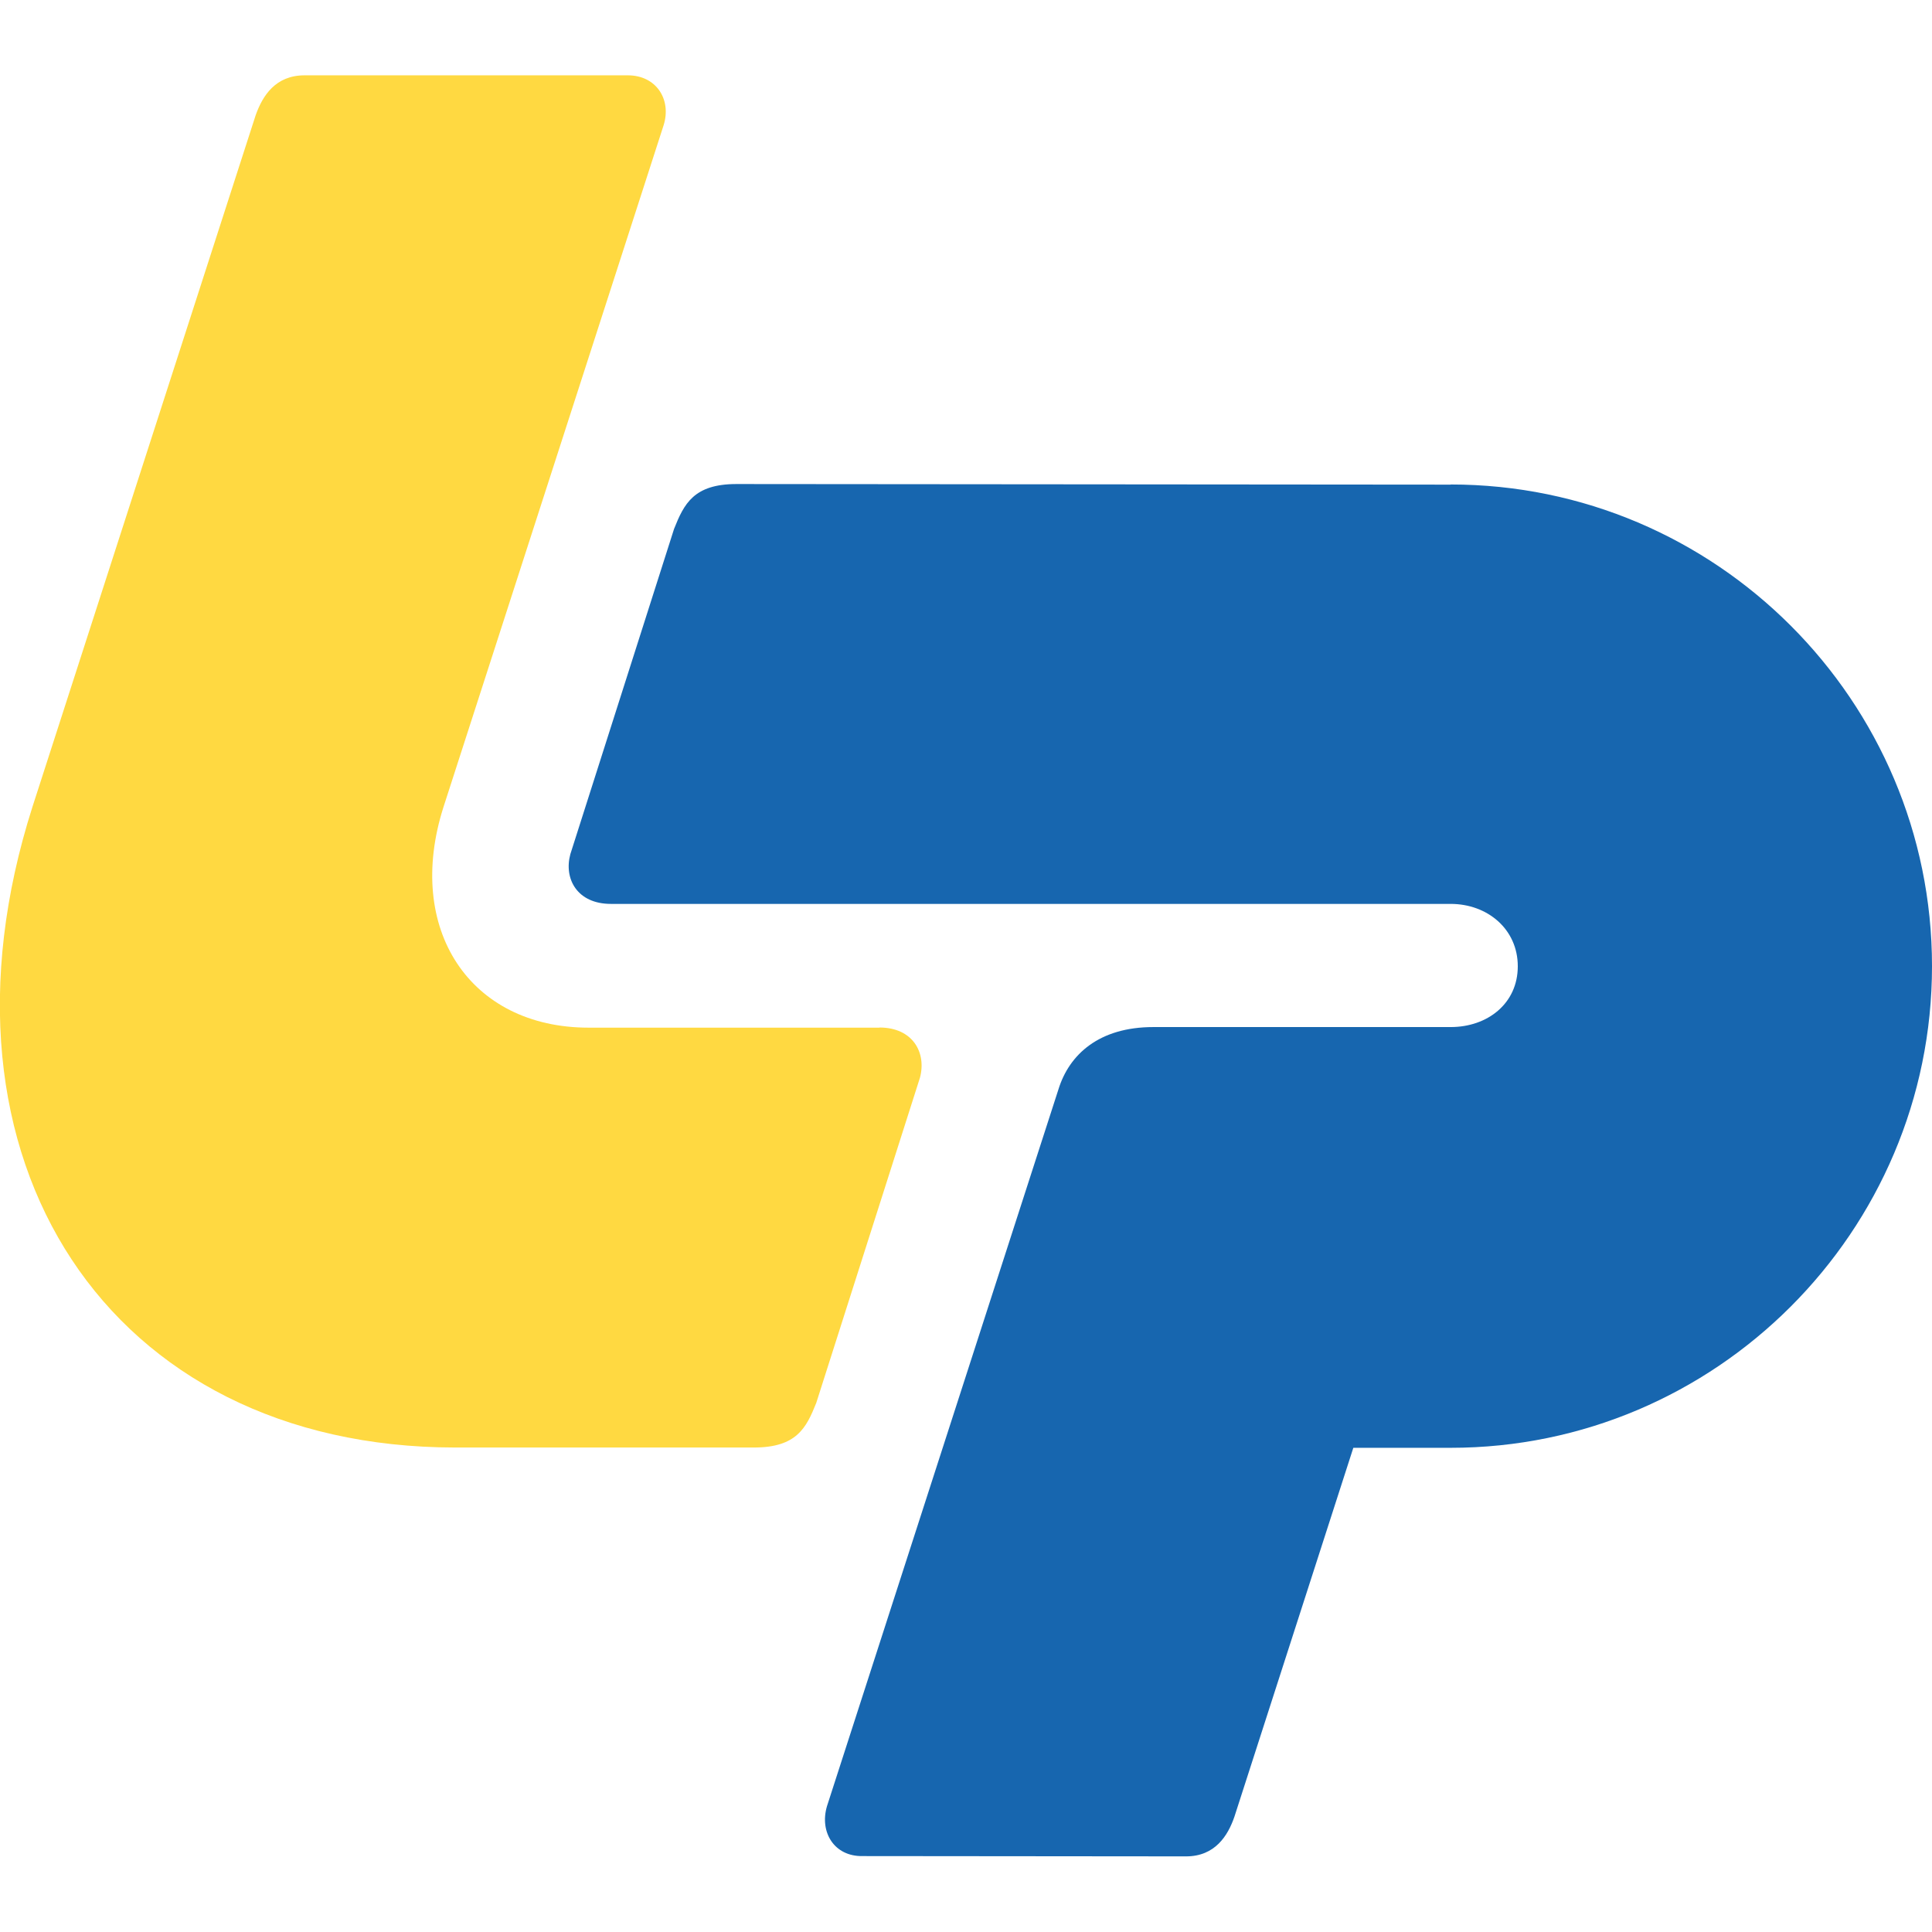
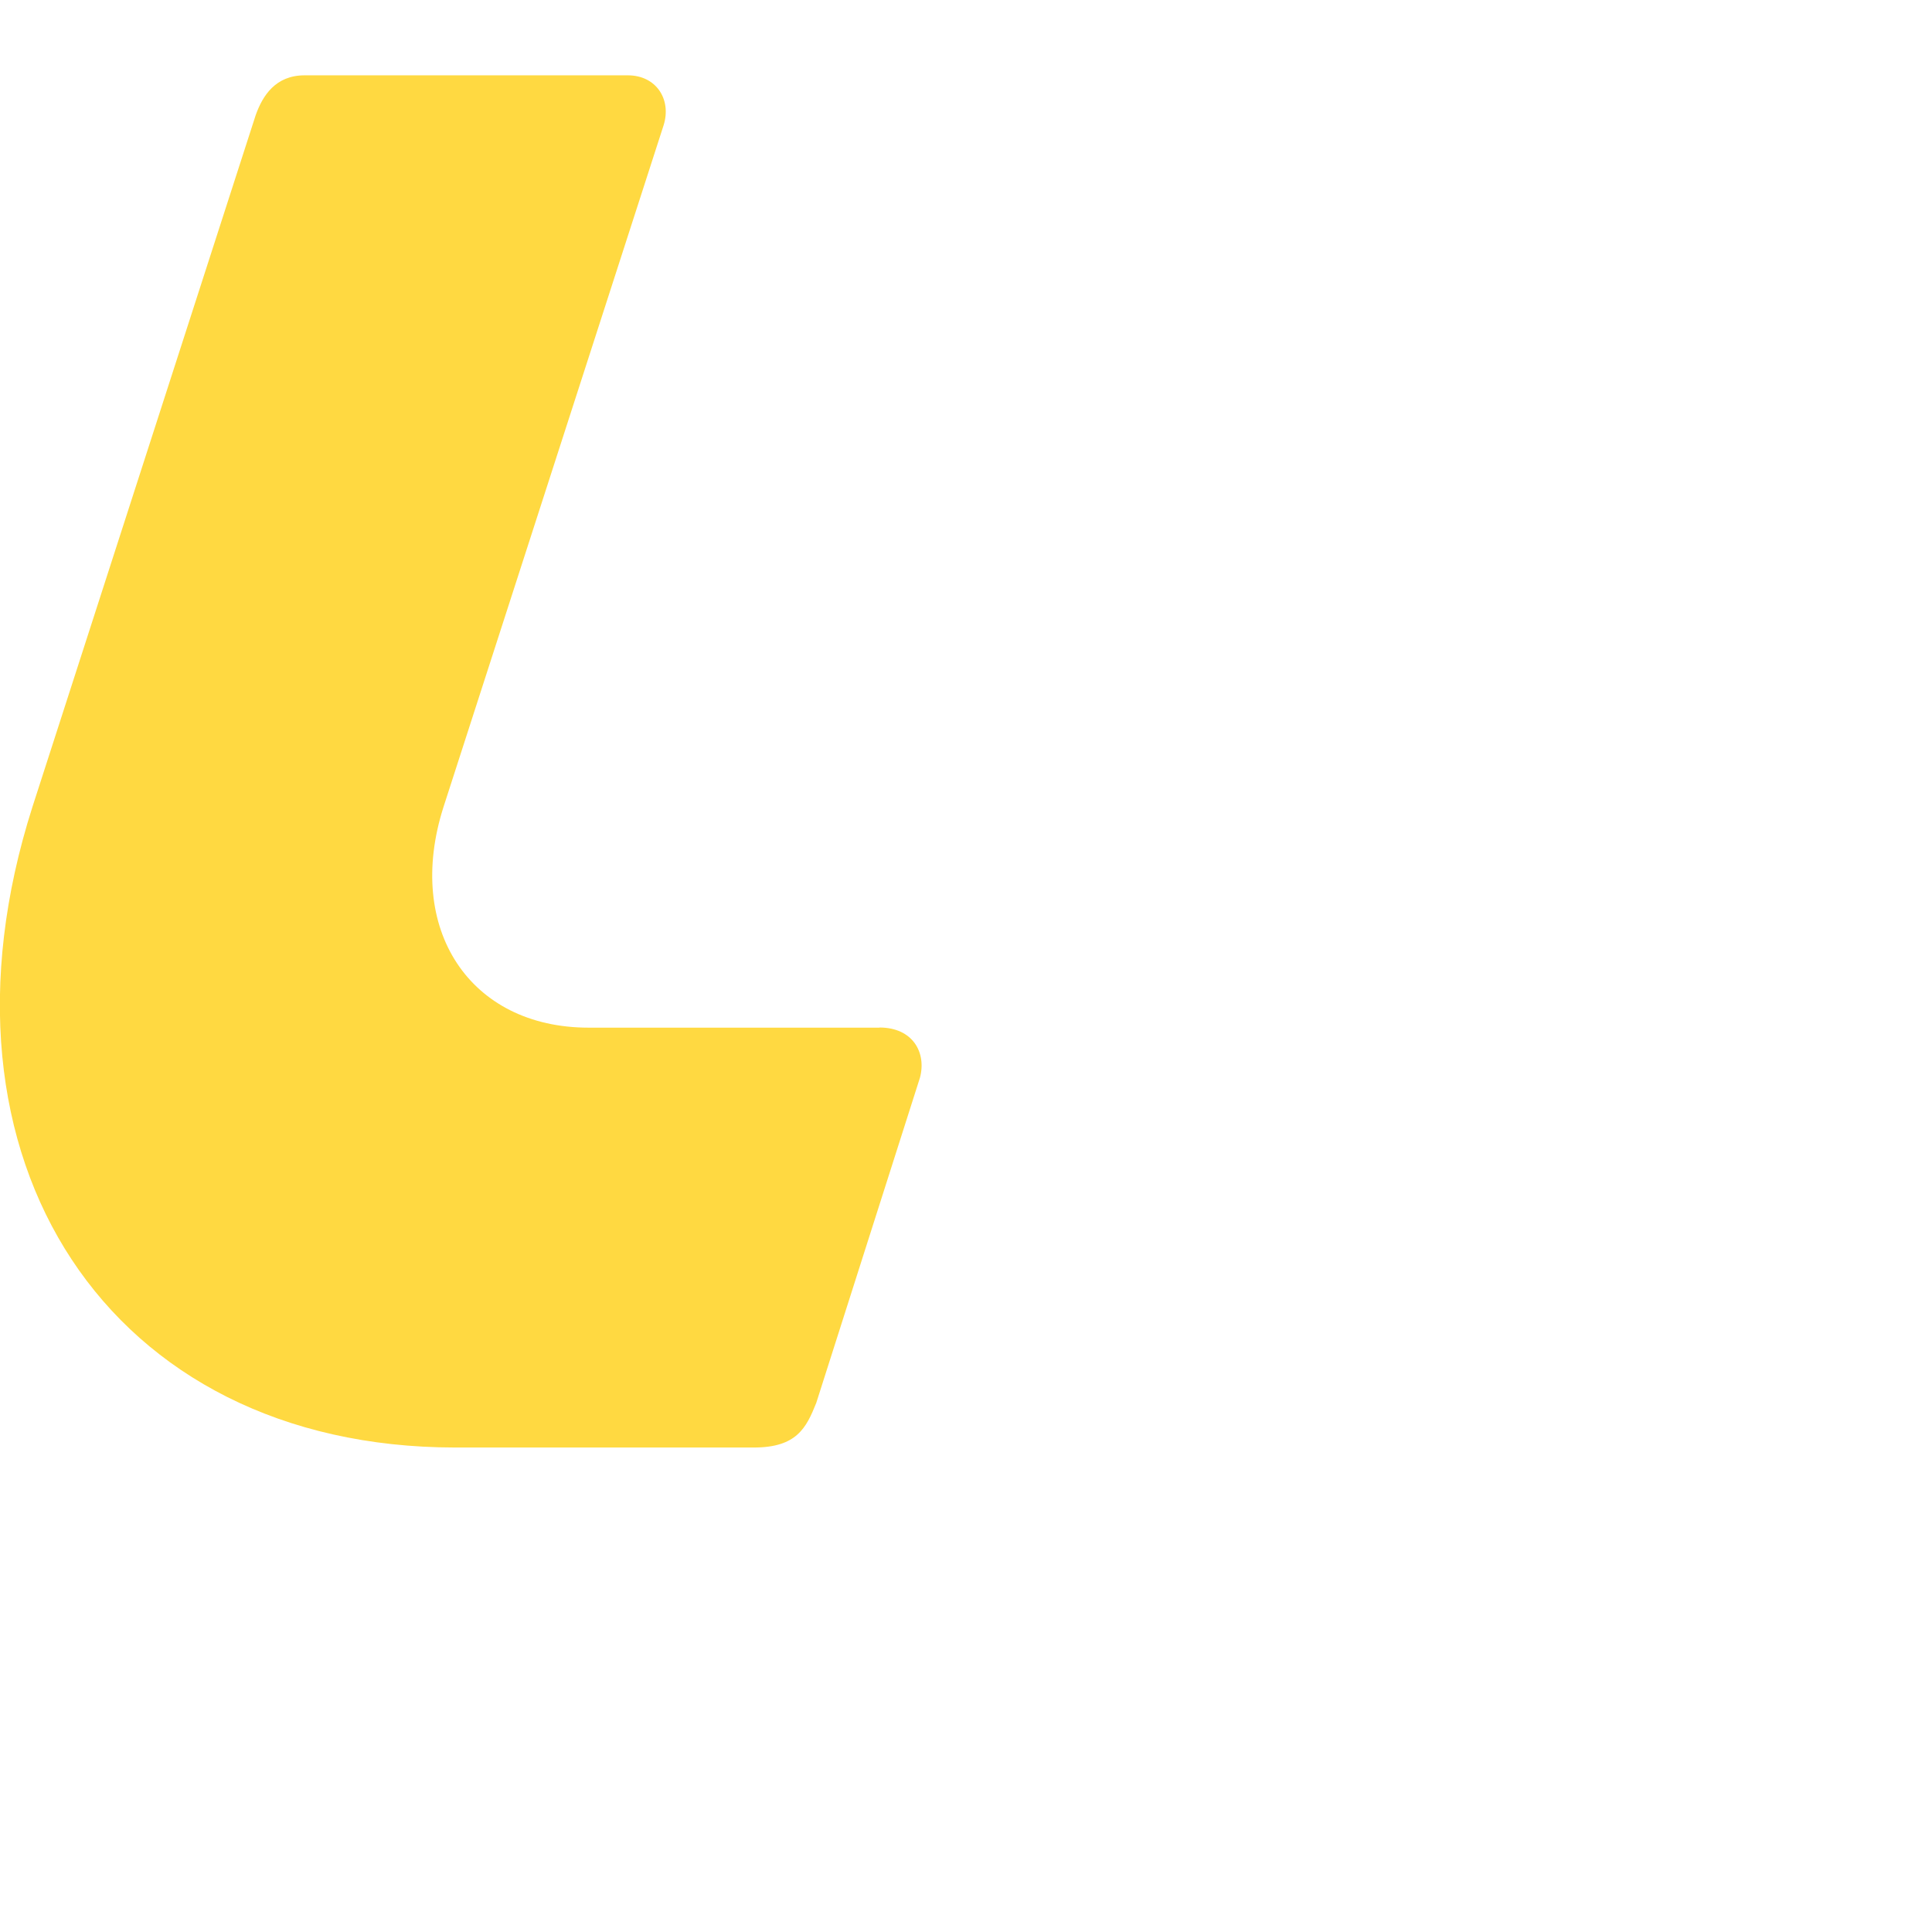
<svg xmlns="http://www.w3.org/2000/svg" width="13.004mm" height="13.004mm" viewBox="0 0 13.004 13.004" version="1.1" id="svg235">
  <defs id="defs232" />
  <g id="layer1" transform="translate(-78.592,-119.041)">
-     <path d="m 84.513,125.958 h -1.959 c -0.8,0 -1.239,-0.664 -0.977,-1.485 l 1.482,-4.59 c 0.054,-0.174 -0.051,-0.335 -0.241,-0.335 h -2.176 c -0.195,0 -0.282,0.136 -0.329,0.268 l -1.503,4.657 c -0.758,2.377 0.516,4.309 2.844,4.311 h 2.012 c 0.288,0 0.353,-0.132 0.42,-0.3 l 0.698,-2.189 c 0.045,-0.168 -0.047,-0.338 -0.273,-0.338 z" style="fill:#ffd941;fill-rule:evenodd;stroke-width:0.265" id="path32" />
-     <path d="m 88.356,122.303 -4.807,-0.004 c -0.288,0 -0.353,0.134 -0.42,0.302 l -0.698,2.189 c -0.045,0.165 0.045,0.335 0.273,0.335 h 5.652 c 0.248,0 0.452,0.17 0.452,0.42 0,0.25 -0.203,0.409 -0.452,0.409 h -2.001 c -0.364,0 -0.566,0.183 -0.639,0.42 l -1.558,4.825 c -0.051,0.174 0.049,0.338 0.239,0.335 l 2.178,0.002 c 0.195,0 0.282,-0.139 0.326,-0.268 l 0.8,-2.482 h 0.655 c 1.786,0 3.24,-1.456 3.24,-3.242 0,-1.786 -1.453,-3.242 -3.24,-3.242 z" style="fill:#1766af;fill-rule:evenodd;stroke-width:0.265" id="path34" />
+     <path d="m 84.513,125.958 h -1.959 c -0.8,0 -1.239,-0.664 -0.977,-1.485 l 1.482,-4.59 c 0.054,-0.174 -0.051,-0.335 -0.241,-0.335 h -2.176 c -0.195,0 -0.282,0.136 -0.329,0.268 l -1.503,4.657 c -0.758,2.377 0.516,4.309 2.844,4.311 h 2.012 c 0.288,0 0.353,-0.132 0.42,-0.3 l 0.698,-2.189 c 0.045,-0.168 -0.047,-0.338 -0.273,-0.338 " style="fill:#ffd941;fill-rule:evenodd;stroke-width:0.265" id="path32" />
  </g>
</svg>